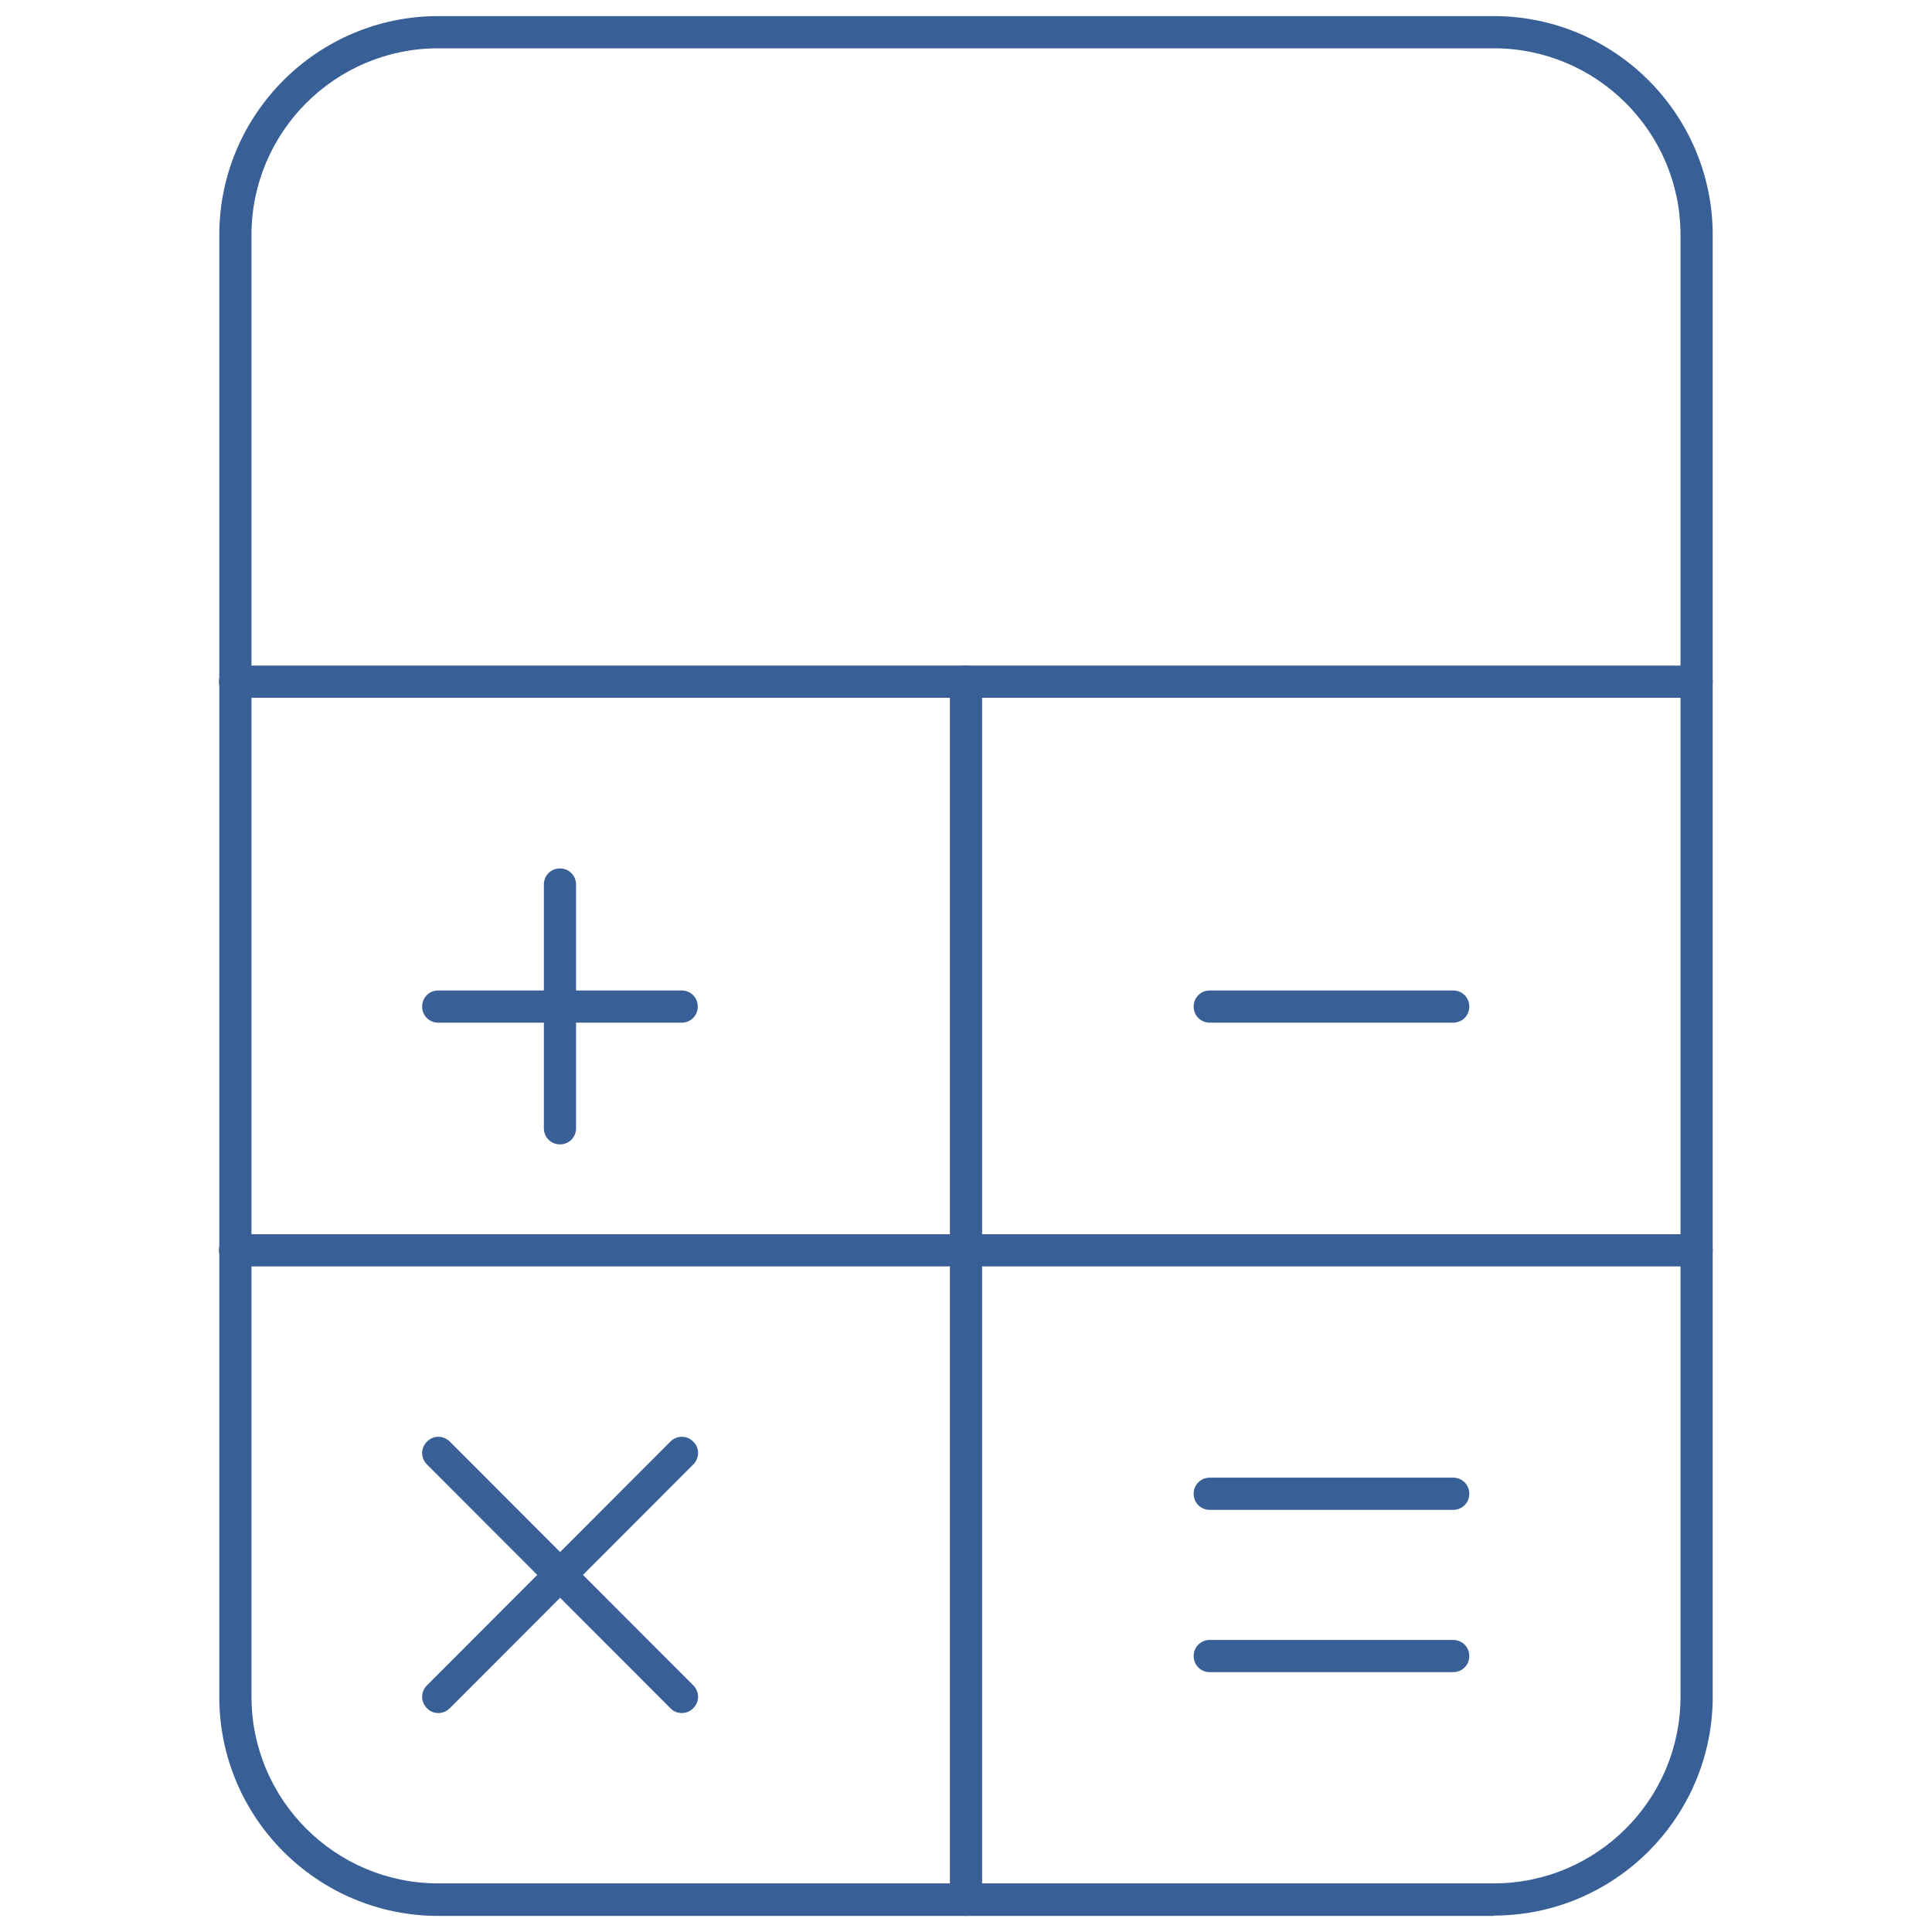
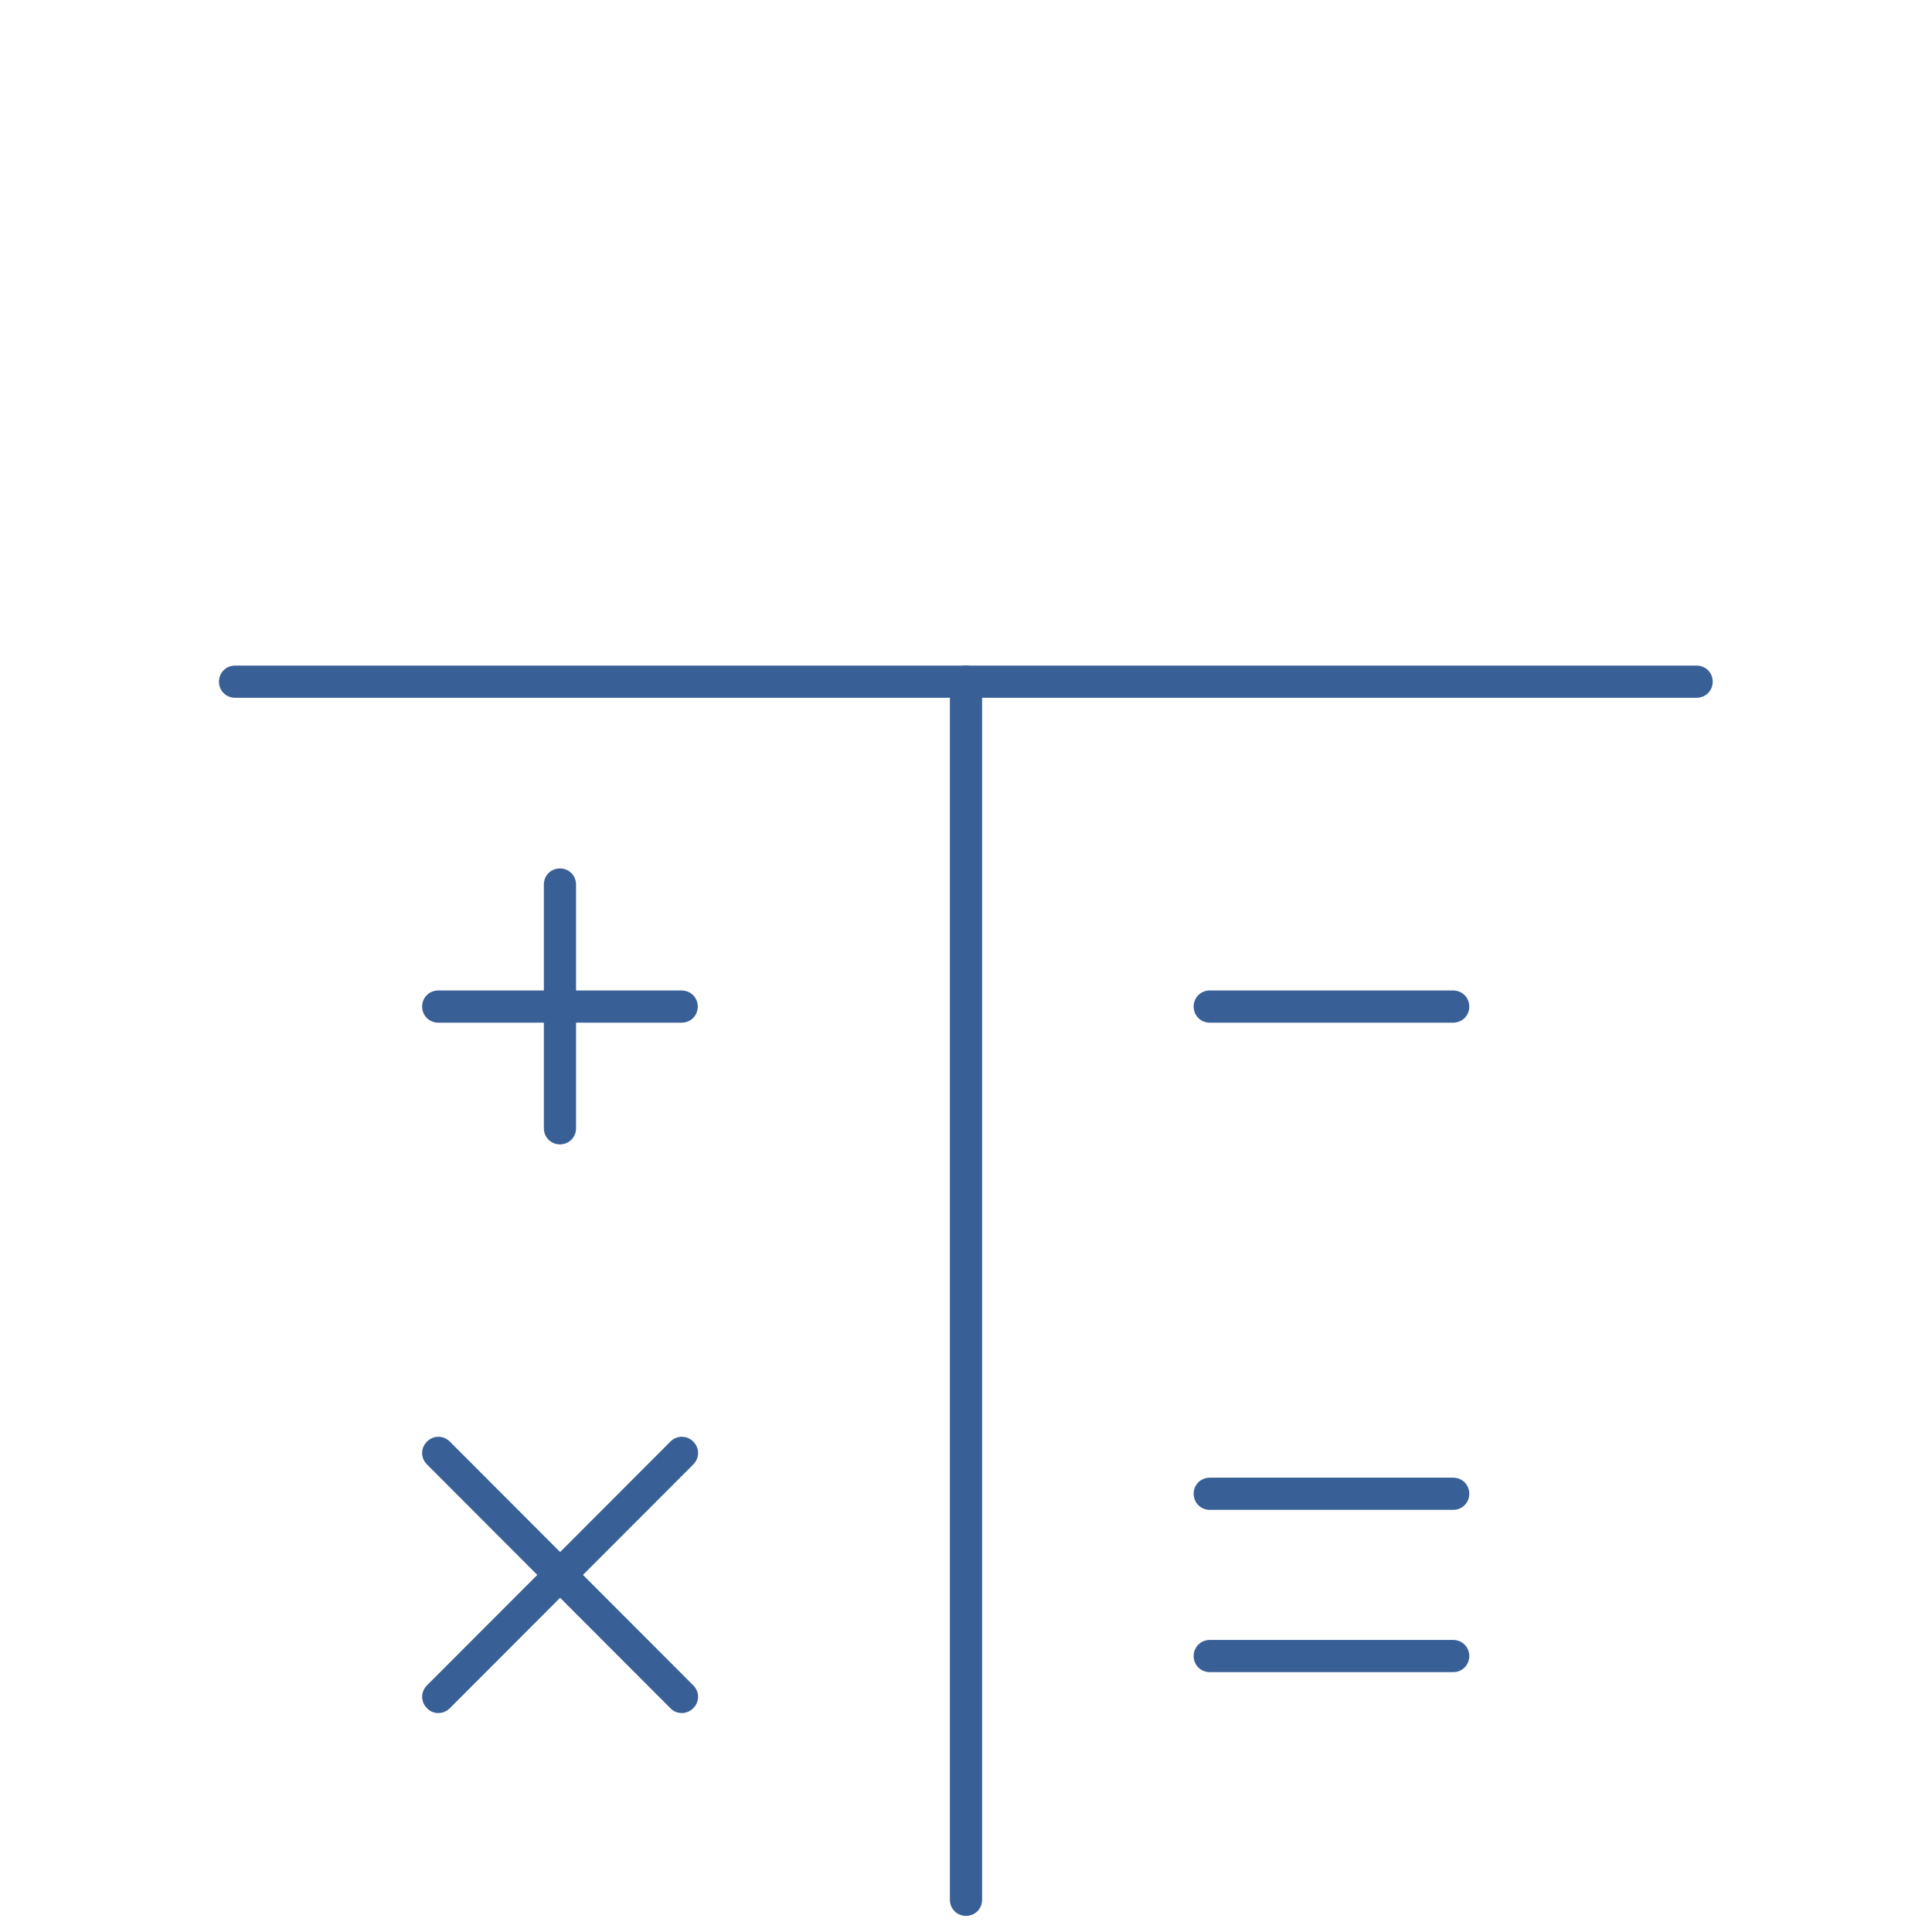
<svg xmlns="http://www.w3.org/2000/svg" id="Icons" viewBox="0 0 60 60">
  <defs>
    <style>
      .cls-1 {
        fill: #386097;
        stroke-width: 0px;
      }
    </style>
  </defs>
-   <path class="cls-1" d="m46.39,59.5H13.61c-3.75,0-6.8-3.05-6.8-6.8V7.3c0-3.75,3.05-6.8,6.8-6.8h32.78c3.75,0,6.8,3.05,6.8,6.8v45.39c0,3.75-3.05,6.8-6.8,6.8ZM13.61,1.5c-3.2,0-5.8,2.6-5.8,5.8v45.39c0,3.2,2.6,5.8,5.8,5.8h32.78c3.2,0,5.8-2.6,5.8-5.8V7.3c0-3.2-2.6-5.8-5.8-5.8H13.61Z" />
-   <path class="cls-1" d="m52.7,39.33H7.3c-.28,0-.5-.22-.5-.5s.22-.5.5-.5h45.39c.28,0,.5.22.5.5s-.22.5-.5.5Z" />
  <path class="cls-1" d="m52.7,21.67H7.3c-.28,0-.5-.22-.5-.5s.22-.5.5-.5h45.39c.28,0,.5.22.5.5s-.22.5-.5.5Z" />
  <path class="cls-1" d="m30,59.5c-.28,0-.5-.22-.5-.5V21.17c0-.28.22-.5.5-.5s.5.22.5.5v37.83c0,.28-.22.5-.5.5Z" />
  <path class="cls-1" d="m21.17,31.76h-7.56c-.28,0-.5-.22-.5-.5s.22-.5.5-.5h7.56c.28,0,.5.22.5.5s-.22.5-.5.5Z" />
  <path class="cls-1" d="m45.13,31.76h-7.56c-.28,0-.5-.22-.5-.5s.22-.5.5-.5h7.56c.28,0,.5.22.5.5s-.22.5-.5.5Z" />
  <path class="cls-1" d="m45.13,51.93h-7.56c-.28,0-.5-.22-.5-.5s.22-.5.5-.5h7.56c.28,0,.5.22.5.5s-.22.5-.5.5Z" />
  <path class="cls-1" d="m45.13,46.89h-7.56c-.28,0-.5-.22-.5-.5s.22-.5.5-.5h7.56c.28,0,.5.22.5.5s-.22.5-.5.5Z" />
  <path class="cls-1" d="m17.39,35.54c-.28,0-.5-.22-.5-.5v-7.57c0-.28.22-.5.5-.5s.5.22.5.5v7.57c0,.28-.22.5-.5.5Z" />
  <path class="cls-1" d="m21.17,53.2c-.13,0-.26-.05-.35-.15l-7.56-7.57c-.2-.2-.2-.51,0-.71s.51-.2.71,0l7.56,7.57c.2.2.2.51,0,.71-.1.1-.23.15-.35.15Z" />
  <path class="cls-1" d="m13.61,53.2c-.13,0-.26-.05-.35-.15-.2-.2-.2-.51,0-.71l7.56-7.57c.2-.2.51-.2.71,0s.2.51,0,.71l-7.56,7.57c-.1.1-.23.15-.35.15Z" />
</svg>